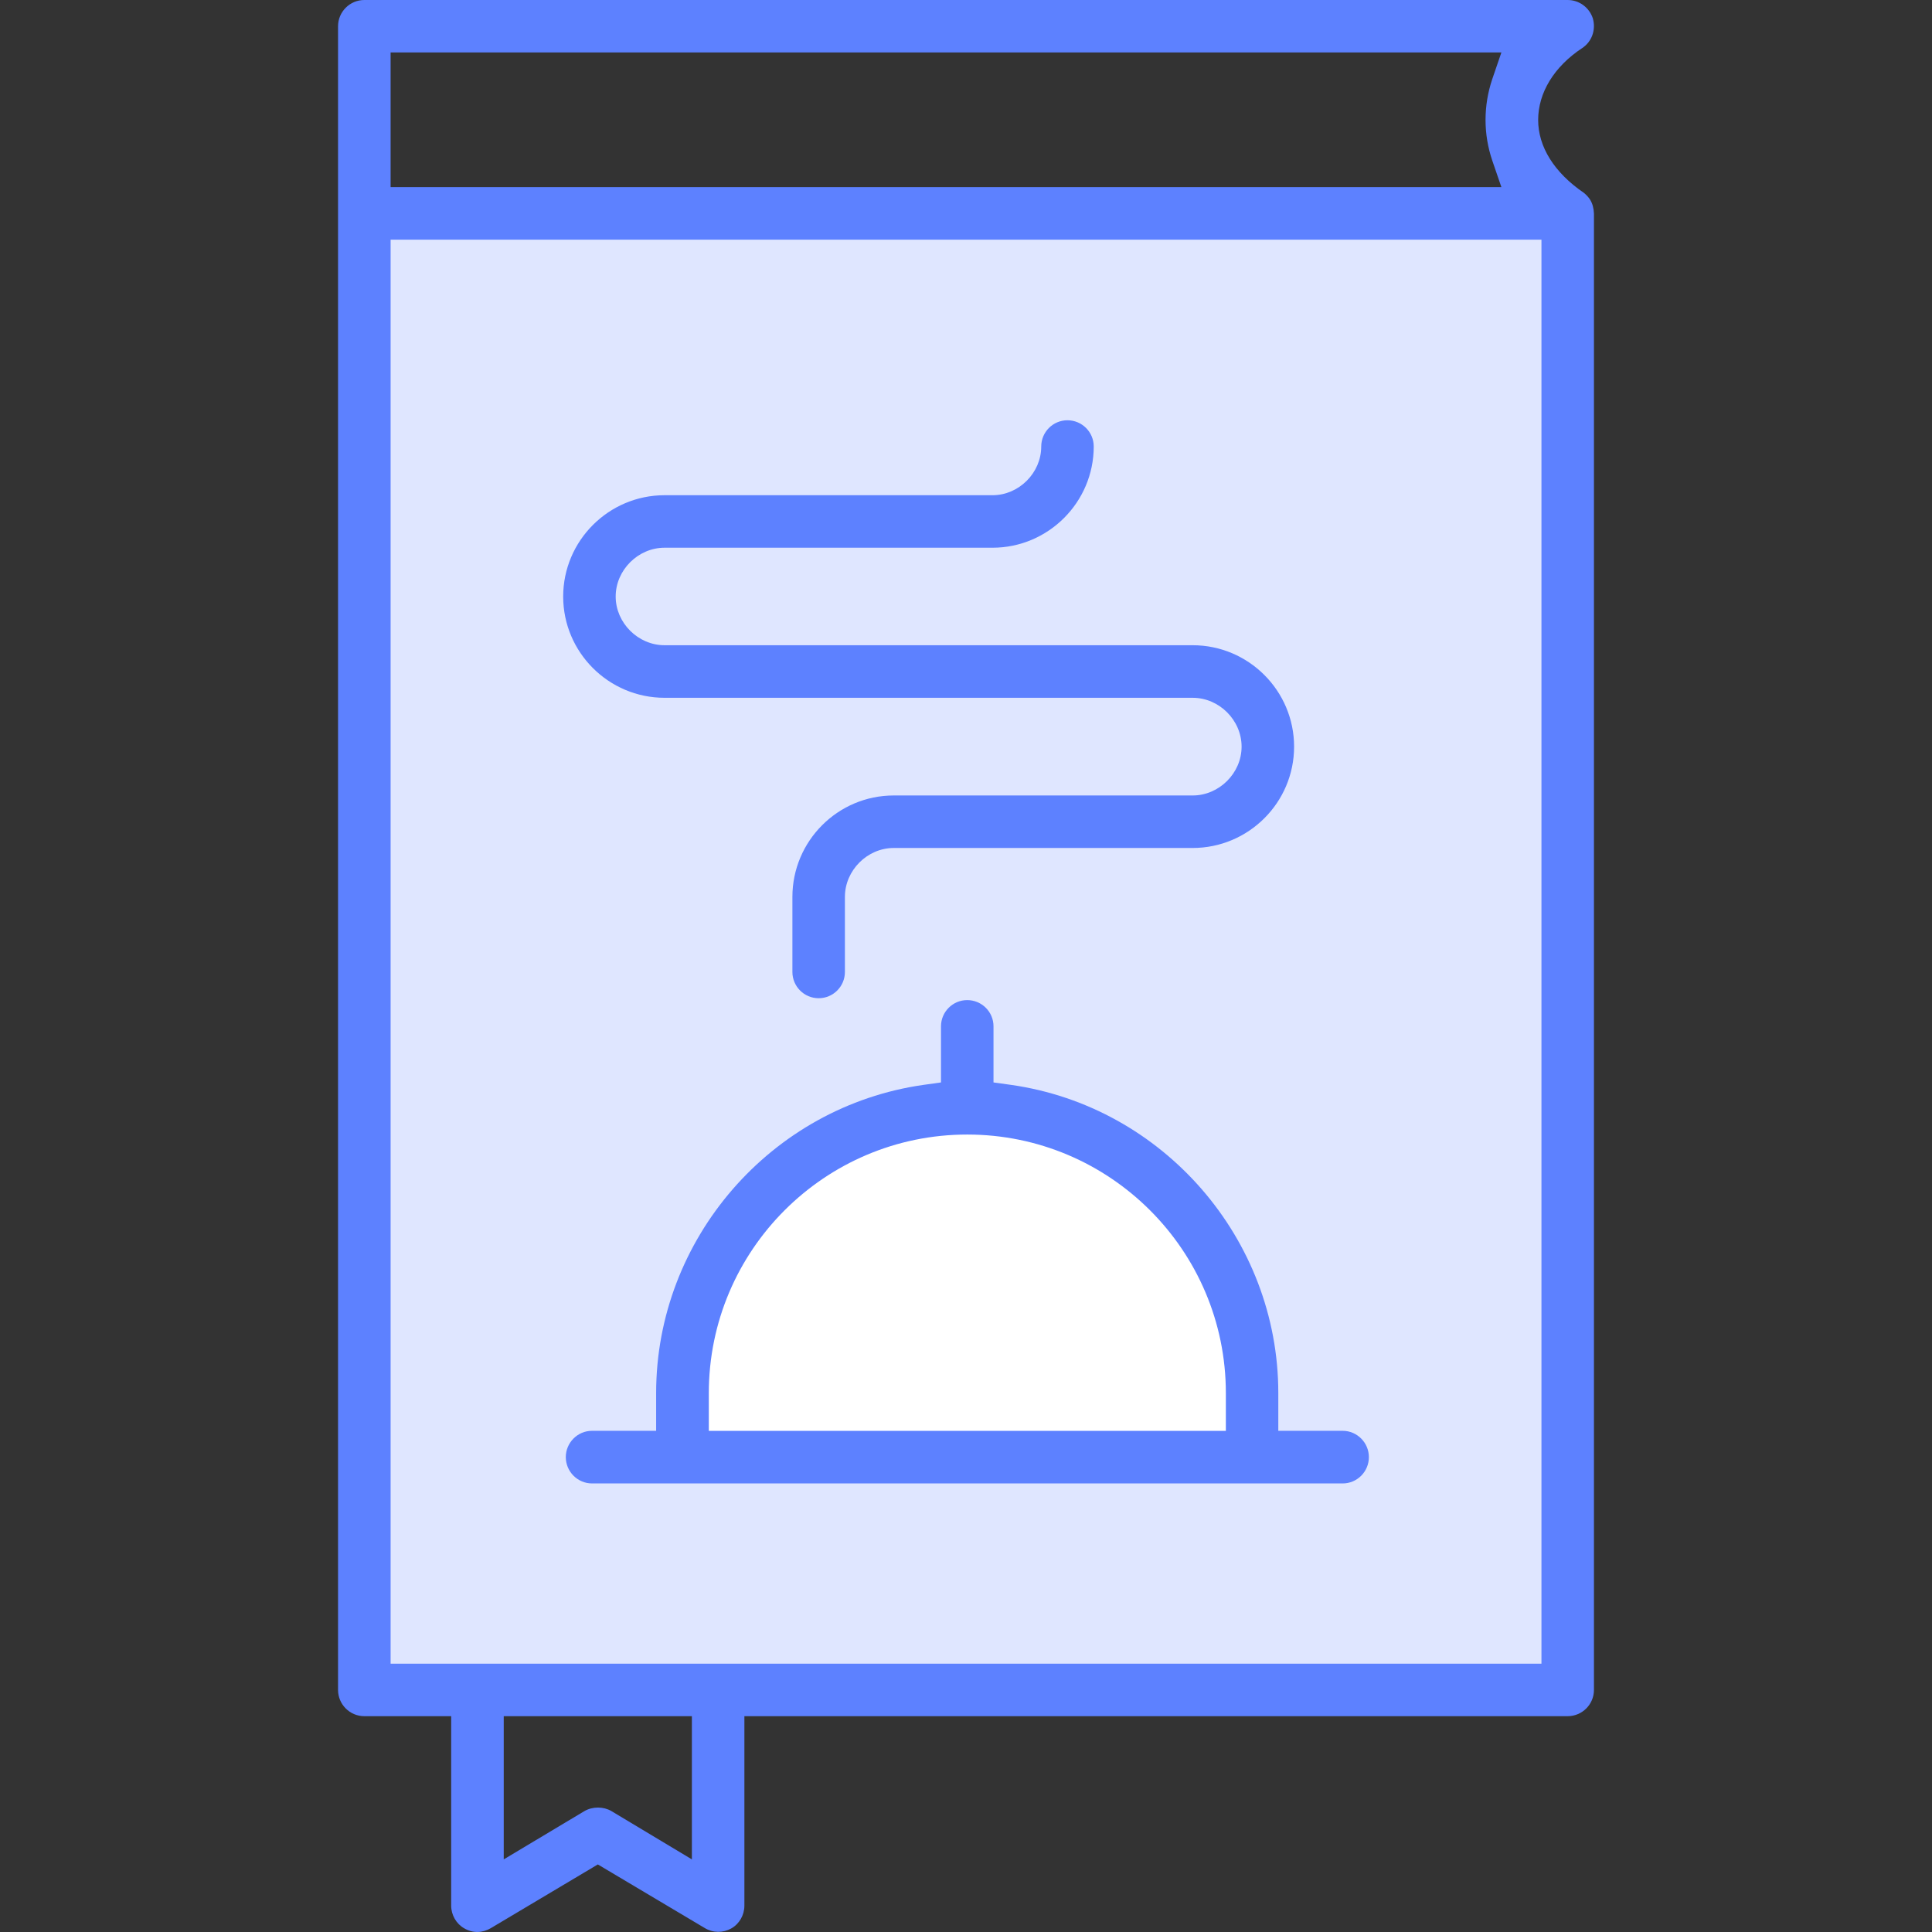
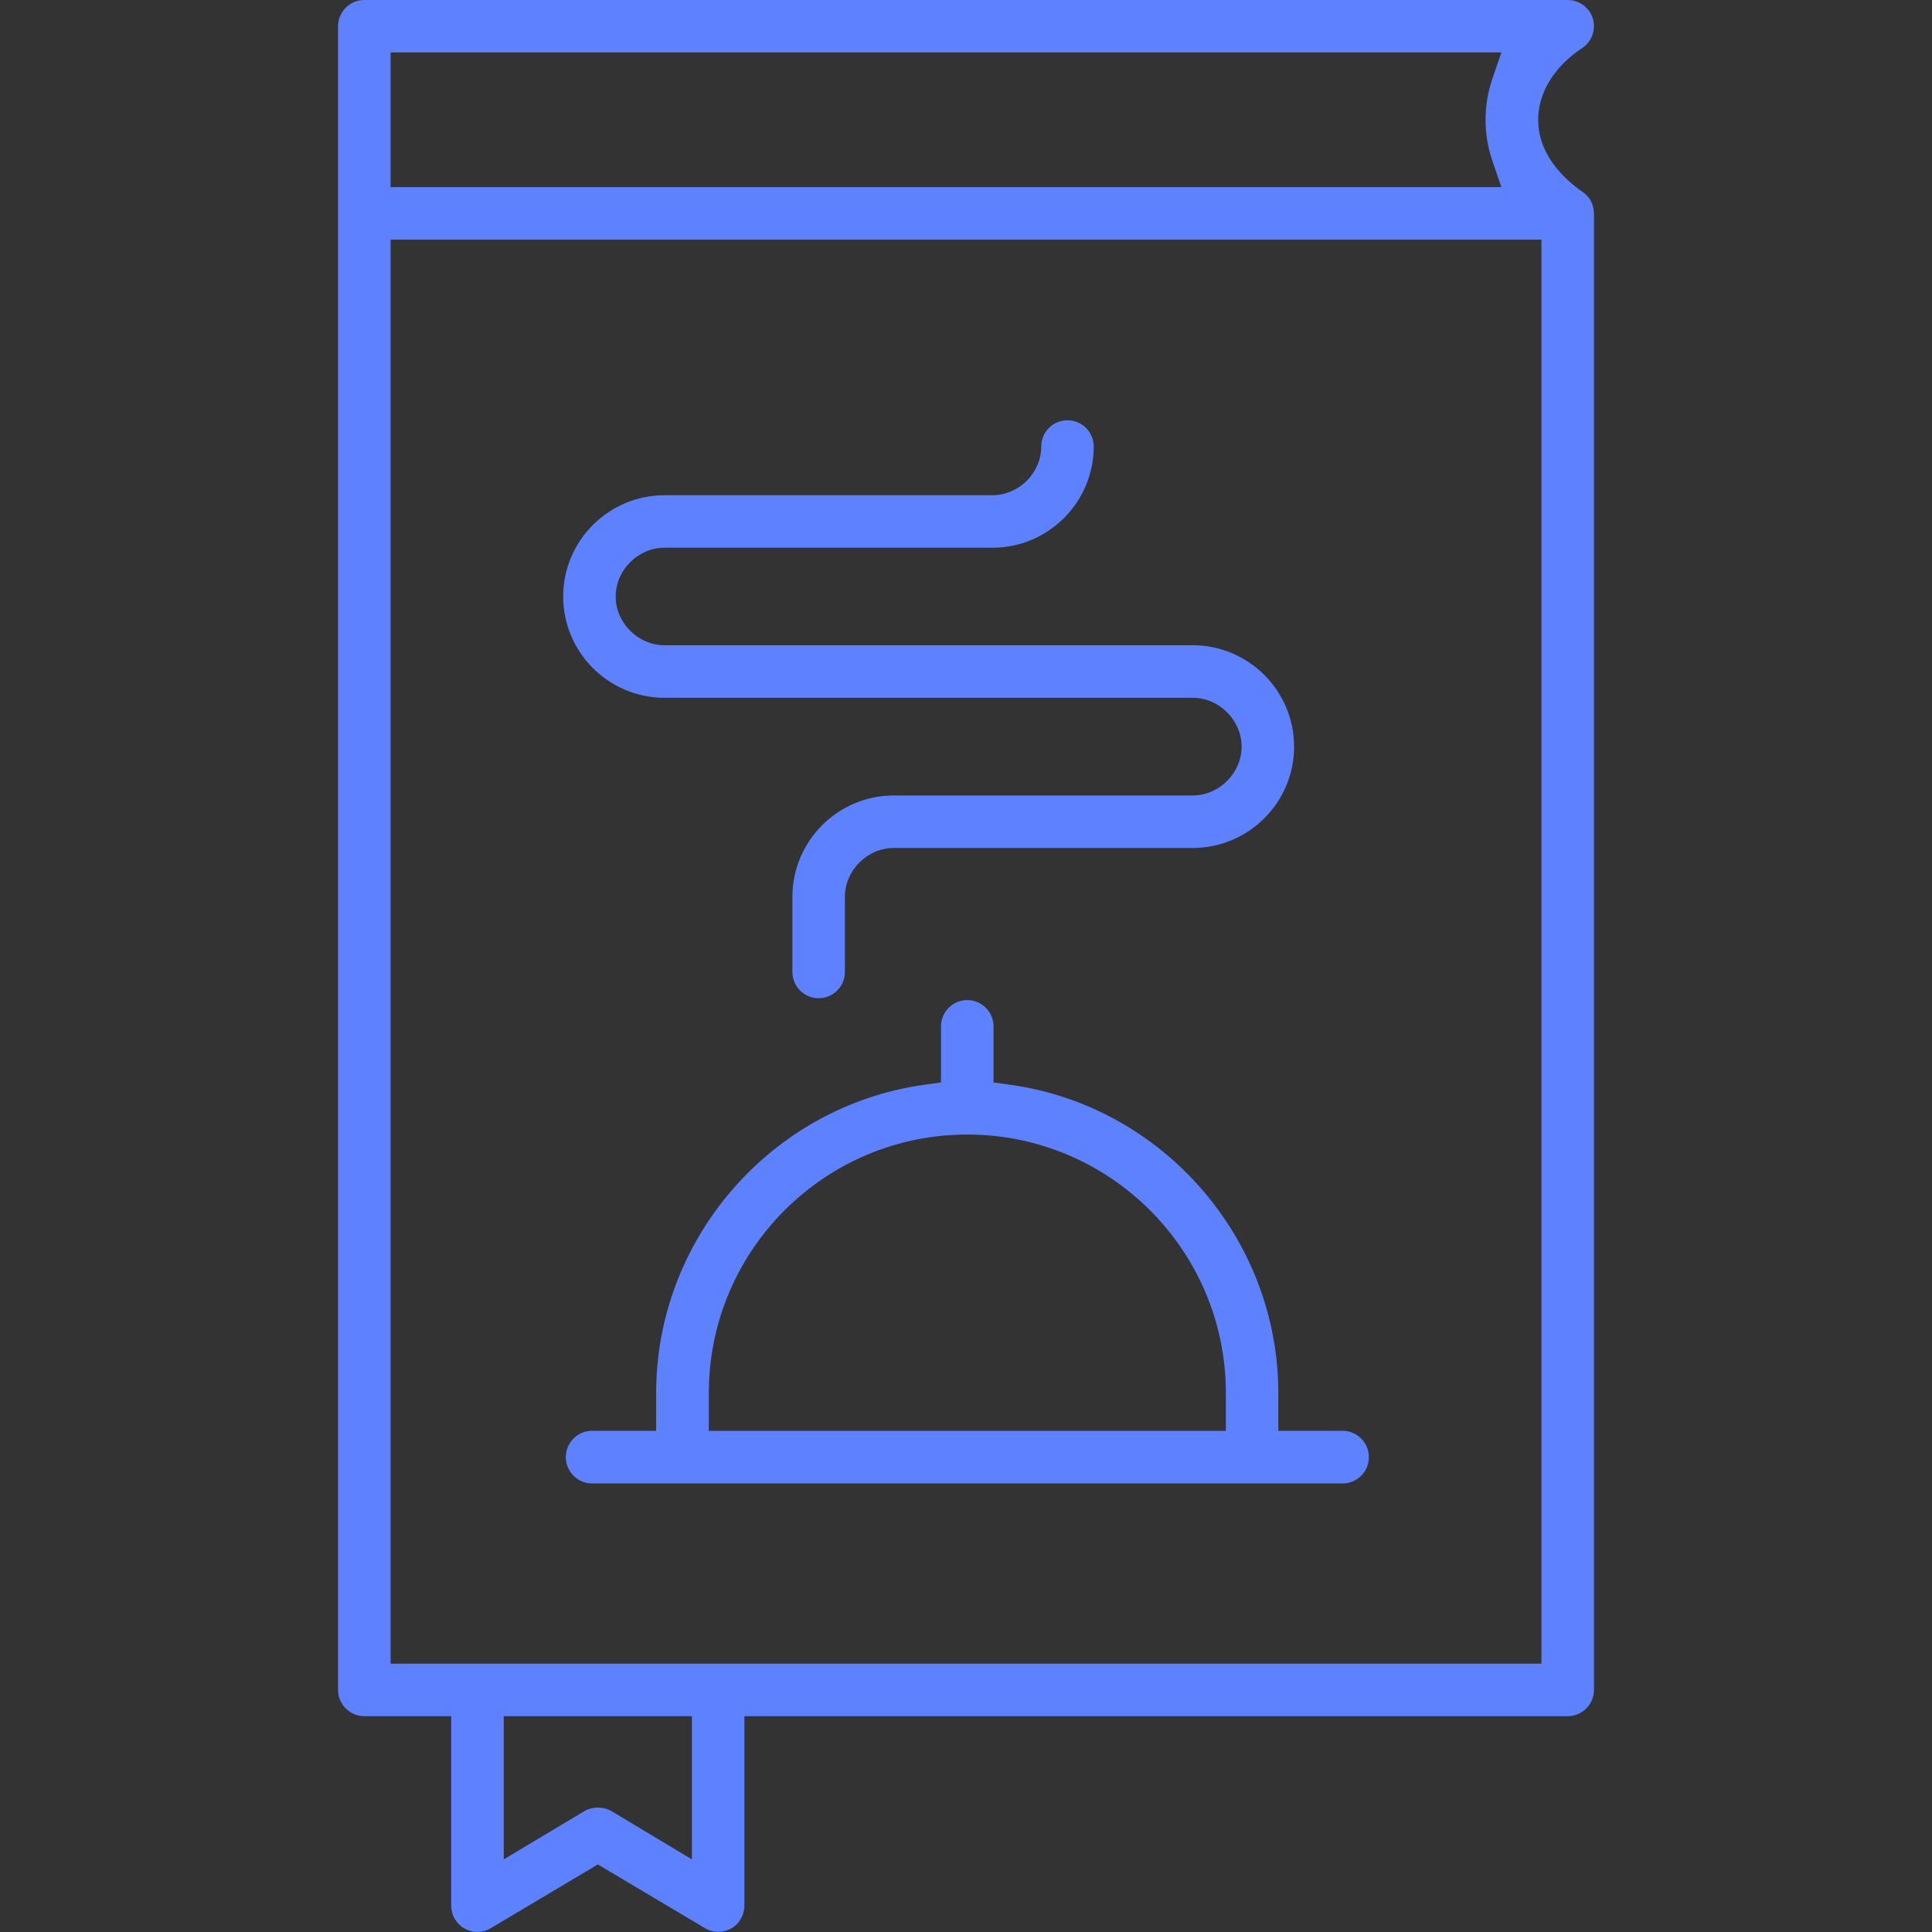
<svg xmlns="http://www.w3.org/2000/svg" version="1.1" id="Layer_1" x="0px" y="0px" width="34px" height="34px" viewBox="0 0 34 34" enable-background="new 0 0 34 34" xml:space="preserve">
  <rect x="0" y="0" width="34" height="34" fill="#333333" stroke="none" />
  <g>
-     <polyline fill="#DFE6FF" points="6.5,3.854 27.473,3.854 27.473,29.847 6.5,29.677  " />
-     <path fill="#FFFFFF" d="M12.115,25.253c0,0,0.086-3.014,0.469-3.4s3.049-2.088,3.758-2.215c0.709-0.129,2.879,0.254,3.518,0.723   s1.787,2.51,1.787,2.51l0.551,2.383" />
    <g>
      <path fill="#5D81FF" d="M18.785,7.396c-0.254,0-0.461,0.207-0.461,0.462c0,0.464-0.393,0.857-0.857,0.857h-5.772    c-0.983,0-1.784,0.801-1.784,1.783s0.801,1.782,1.784,1.782h9.294c0.467,0,0.861,0.394,0.861,0.86    c0,0.466-0.395,0.859-0.861,0.859h-5.26c-0.984,0-1.784,0.801-1.784,1.785v1.321c0,0.255,0.207,0.462,0.462,0.462    s0.462-0.207,0.462-0.462v-1.321c0-0.467,0.394-0.861,0.86-0.861h5.26c0.984,0,1.785-0.8,1.785-1.783    c0-0.984-0.801-1.785-1.785-1.785h-9.294c-0.466,0-0.86-0.393-0.86-0.857c0-0.466,0.395-0.859,0.86-0.859h5.772    c0.98,0,1.781-0.8,1.781-1.781C19.248,7.603,19.041,7.396,18.785,7.396z" />
      <path fill="#5D81FF" d="M10.419,26.106h13.21c0.254,0,0.461-0.207,0.461-0.463c0-0.254-0.207-0.463-0.461-0.463h-1.133v-0.666    c0-2.711-2.023-5.041-4.703-5.422l-0.309-0.043v-0.988c0-0.254-0.207-0.461-0.463-0.461c-0.254,0-0.461,0.207-0.461,0.461v0.988    l-0.308,0.043c-2.682,0.381-4.705,2.711-4.705,5.422v0.666h-1.129c-0.254,0-0.461,0.209-0.461,0.463    C9.958,25.899,10.165,26.106,10.419,26.106z M12.474,24.515c0-2.51,2.04-4.549,4.548-4.549c2.51,0,4.551,2.039,4.551,4.549v0.666    h-9.099V24.515z" />
      <path fill="#5D81FF" d="M28.051,29.739V3.761c-0.004-0.097-0.025-0.176-0.066-0.244c-0.023-0.038-0.062-0.082-0.107-0.12    c-0.531-0.362-0.809-0.818-0.809-1.286c0-0.479,0.281-0.939,0.775-1.265c0.17-0.112,0.244-0.321,0.188-0.52    C27.971,0.134,27.793,0,27.588,0H6.411C6.157,0,5.949,0.208,5.949,0.462v29.277c0,0.256,0.208,0.463,0.462,0.463H7.94v3.334    c0,0.166,0.091,0.322,0.231,0.4c0.149,0.088,0.323,0.082,0.467-0.004l1.883-1.121l1.881,1.119    c0.146,0.088,0.322,0.088,0.466,0.008c0.143-0.08,0.232-0.236,0.232-0.402v-3.334h14.487    C27.844,30.202,28.051,29.995,28.051,29.739z M6.874,0.923h19.548L26.26,1.396c-0.076,0.227-0.117,0.468-0.117,0.715    c0,0.245,0.041,0.484,0.117,0.71l0.162,0.472H6.874V0.923z M12.176,32.722l-1.416-0.85c-0.14-0.082-0.332-0.084-0.478,0.002    l-1.417,0.848v-2.52h3.311V32.722z M27.127,29.278H6.874V4.218h20.253V29.278z" />
    </g>
  </g>
</svg>